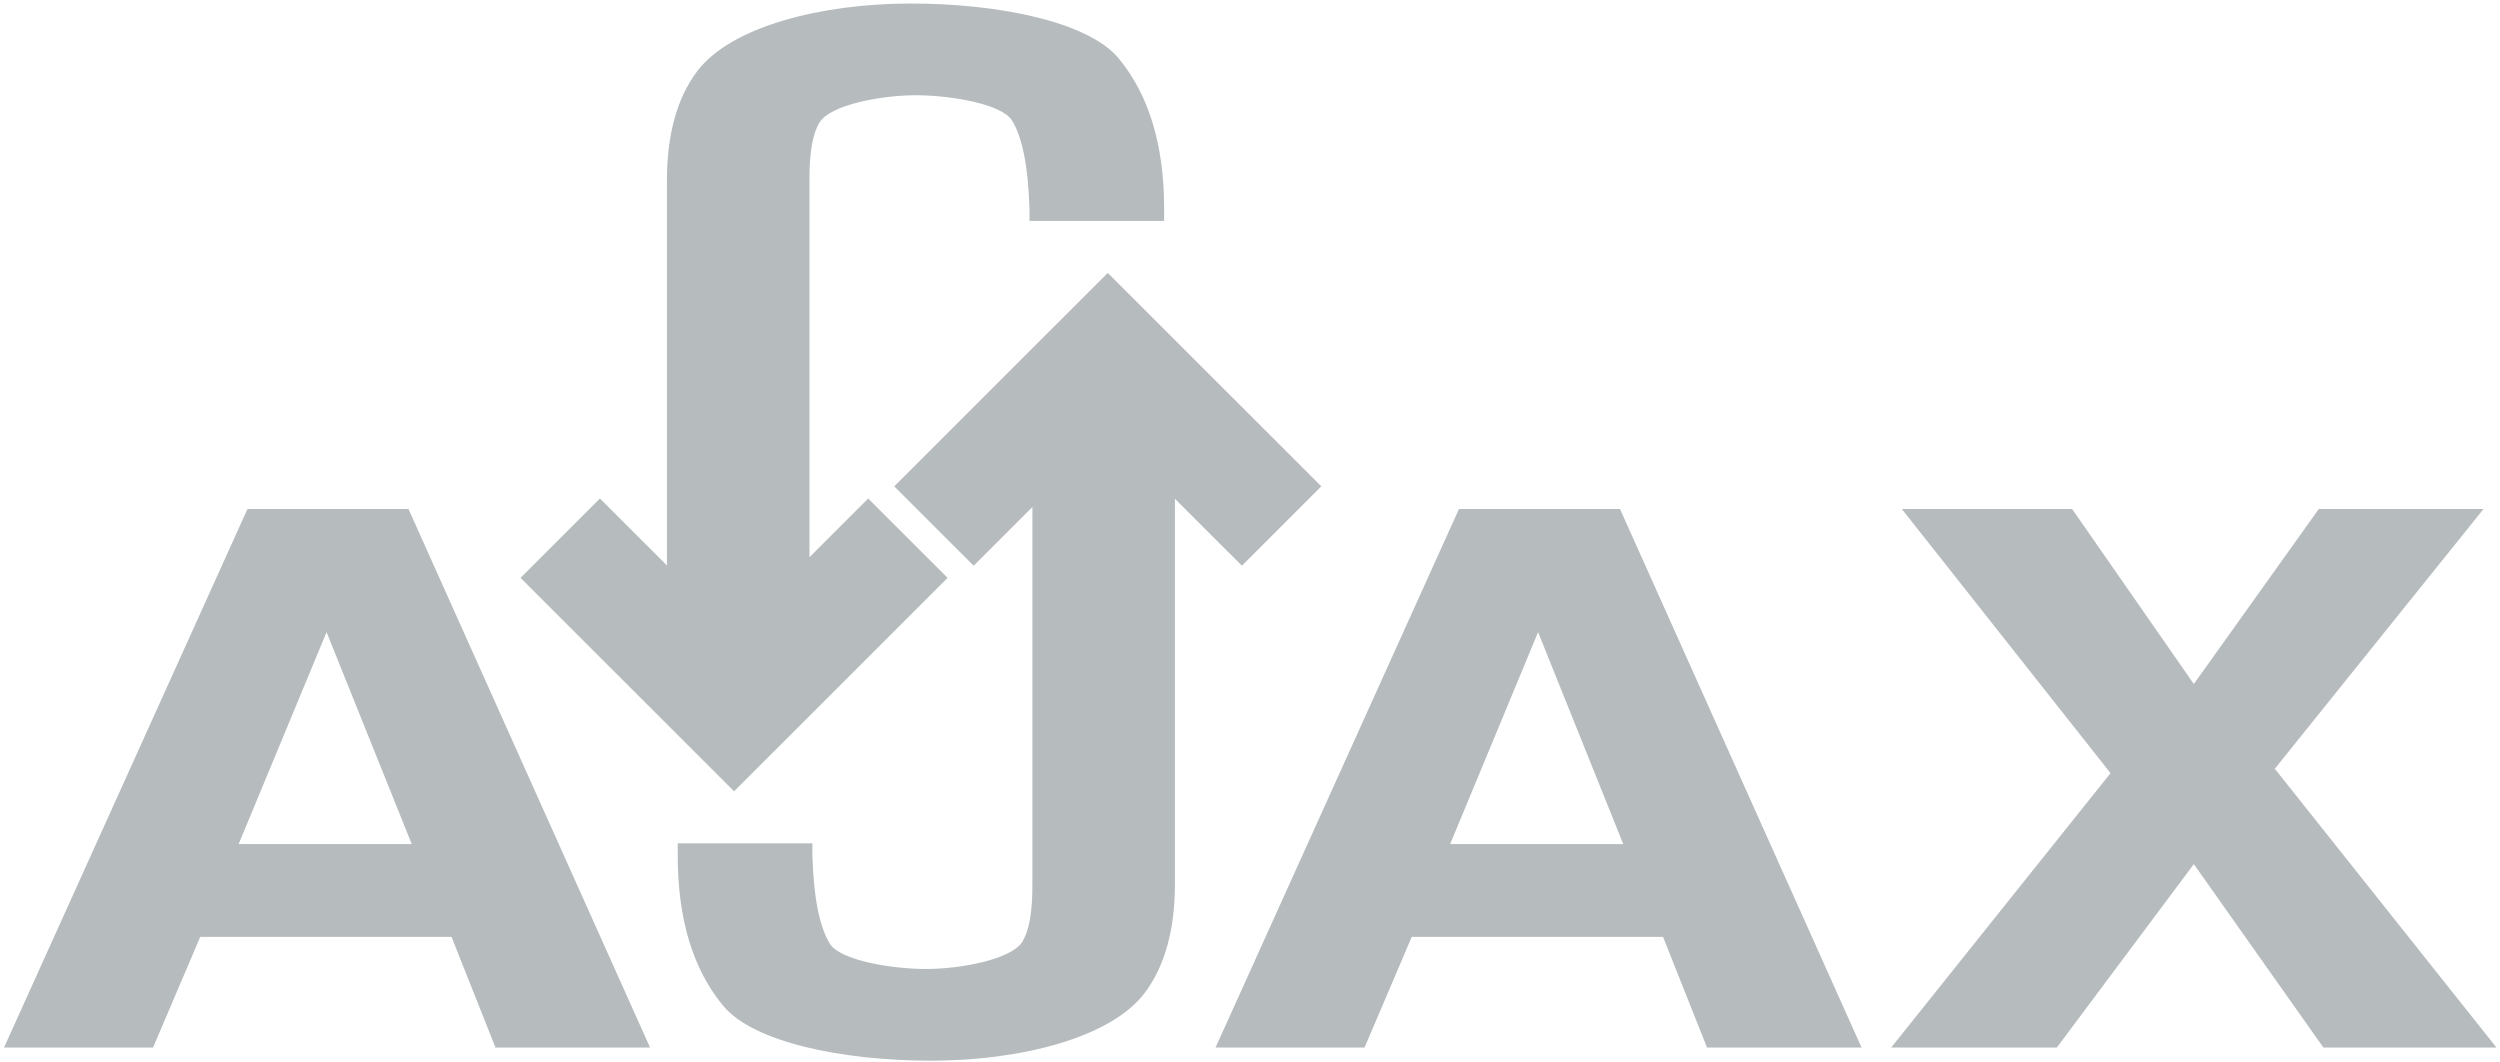
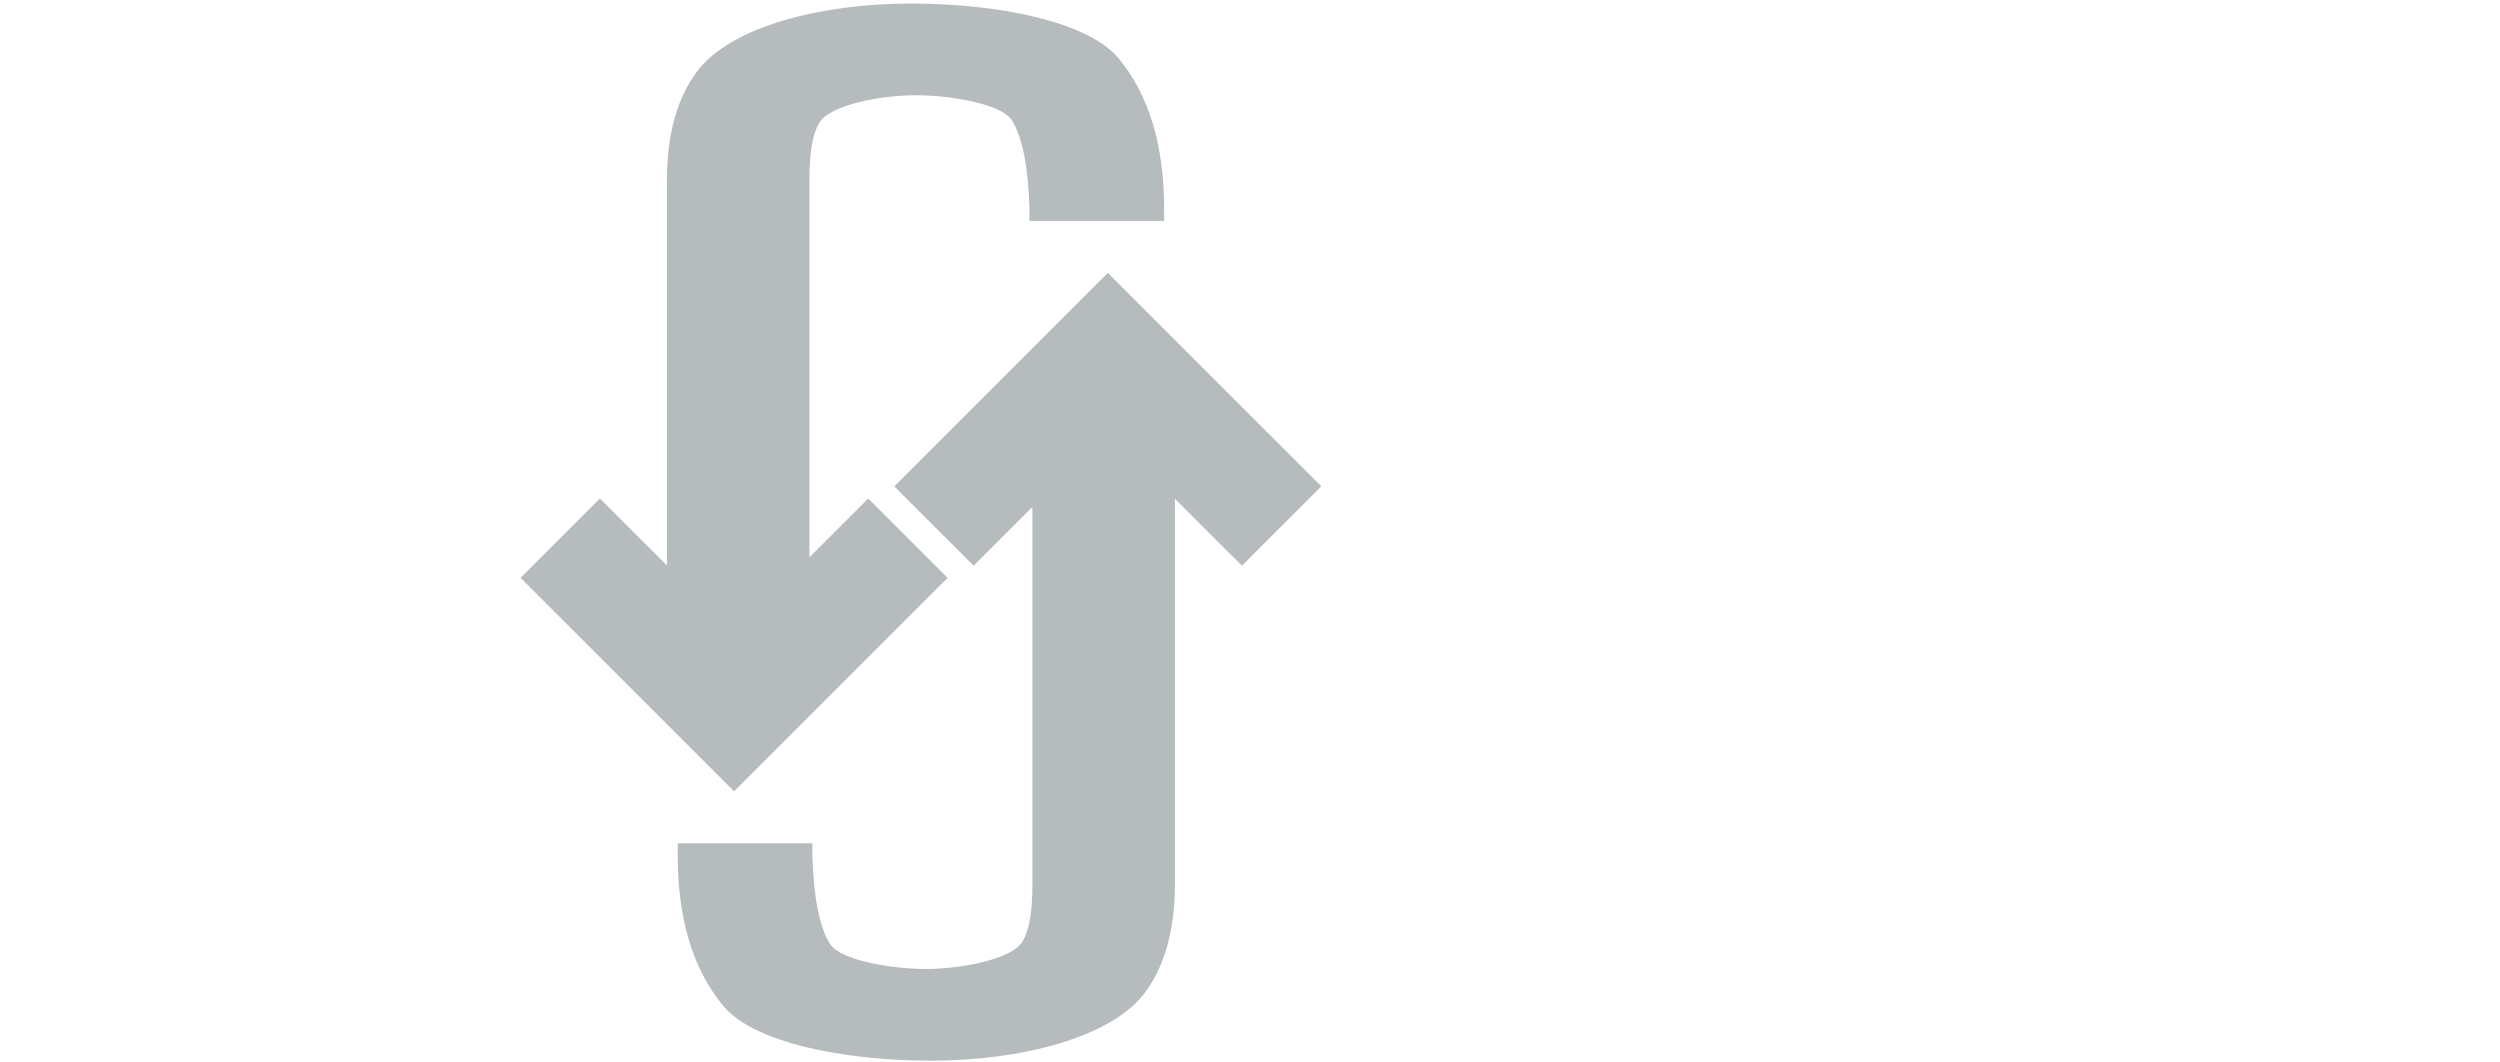
<svg xmlns="http://www.w3.org/2000/svg" width="200px" height="85px" viewBox="0 0 200 85" version="1.1">
  <title>Ajax</title>
  <desc>Created with Sketch.</desc>
  <defs />
  <g id="Page-1" stroke="none" stroke-width="1" fill="none" fill-rule="evenodd">
    <g id="Ajax" fill="#B6BBBE">
-       <path d="M19.092,67.523 L32.938,67.523 L26.126,50.57 L19.092,67.523 Z M19.796,40.721 L32.679,40.721 L52.004,83.803 L39.639,83.803 L36.122,74.947 L16.02,74.947 L12.244,83.803 L0.323,83.803 L19.796,40.721 Z M116.013,67.523 L129.859,67.523 L123.047,50.57 L116.013,67.523 Z M116.717,40.721 L129.6,40.721 L148.925,83.803 L136.56,83.803 L133.043,74.947 L112.941,74.947 L109.165,83.803 L97.244,83.803 L116.717,40.721 Z M164.548,83.803 L151.295,83.803 L168.842,61.853 L152.146,40.721 L165.77,40.721 L175.506,54.721 L185.502,40.721 L198.681,40.721 L181.985,61.502 L199.718,83.803 L185.872,83.803 L175.506,69.13 L164.548,83.803 Z" id="AJAX" />
      <path d="M93.994,39.9 L93.994,70.709 C93.994,74.372 93.192,77.275 91.588,79.419 C88.873,83.043 81.579,84.855 74.495,84.855 C67.412,84.855 60.266,83.389 57.847,80.456 C55.428,77.524 54.219,73.524 54.219,68.458 L54.219,67.464 L64.992,67.464 L64.992,68.458 C65.091,71.79 65.554,74.133 66.38,75.487 C67.207,76.842 71.373,77.519 74.088,77.519 C76.778,77.519 80.95,76.778 81.814,75.297 C82.333,74.421 82.592,72.94 82.592,70.855 L82.592,40.559 L77.892,45.257 L71.541,38.908 L88.623,21.832 L105.705,38.908 L99.353,45.257 L93.994,39.9 Z" id="Combined-Shape" />
      <path d="M81.419,18.351 L81.419,49.159 C81.419,52.823 80.617,55.726 79.013,57.869 C76.298,61.494 69.004,63.306 61.92,63.306 C54.837,63.306 47.691,61.839 45.272,58.907 C42.853,55.974 41.644,51.975 41.644,46.909 L41.644,45.915 L52.417,45.915 L52.417,46.909 C52.516,50.241 52.979,52.584 53.805,53.938 C54.632,55.292 58.798,55.969 61.513,55.969 C64.203,55.969 68.376,55.229 69.239,53.748 C69.758,52.871 70.017,51.39 70.017,49.305 L70.017,19.01 L65.317,23.708 L58.966,17.359 L76.048,0.283 L93.13,17.359 L86.779,23.708 L81.419,18.351 Z" id="Combined-Shape" transform="translate(67.387, 31.794) rotate(-180) translate(-67.387, -31.794) " />
    </g>
  </g>
</svg>